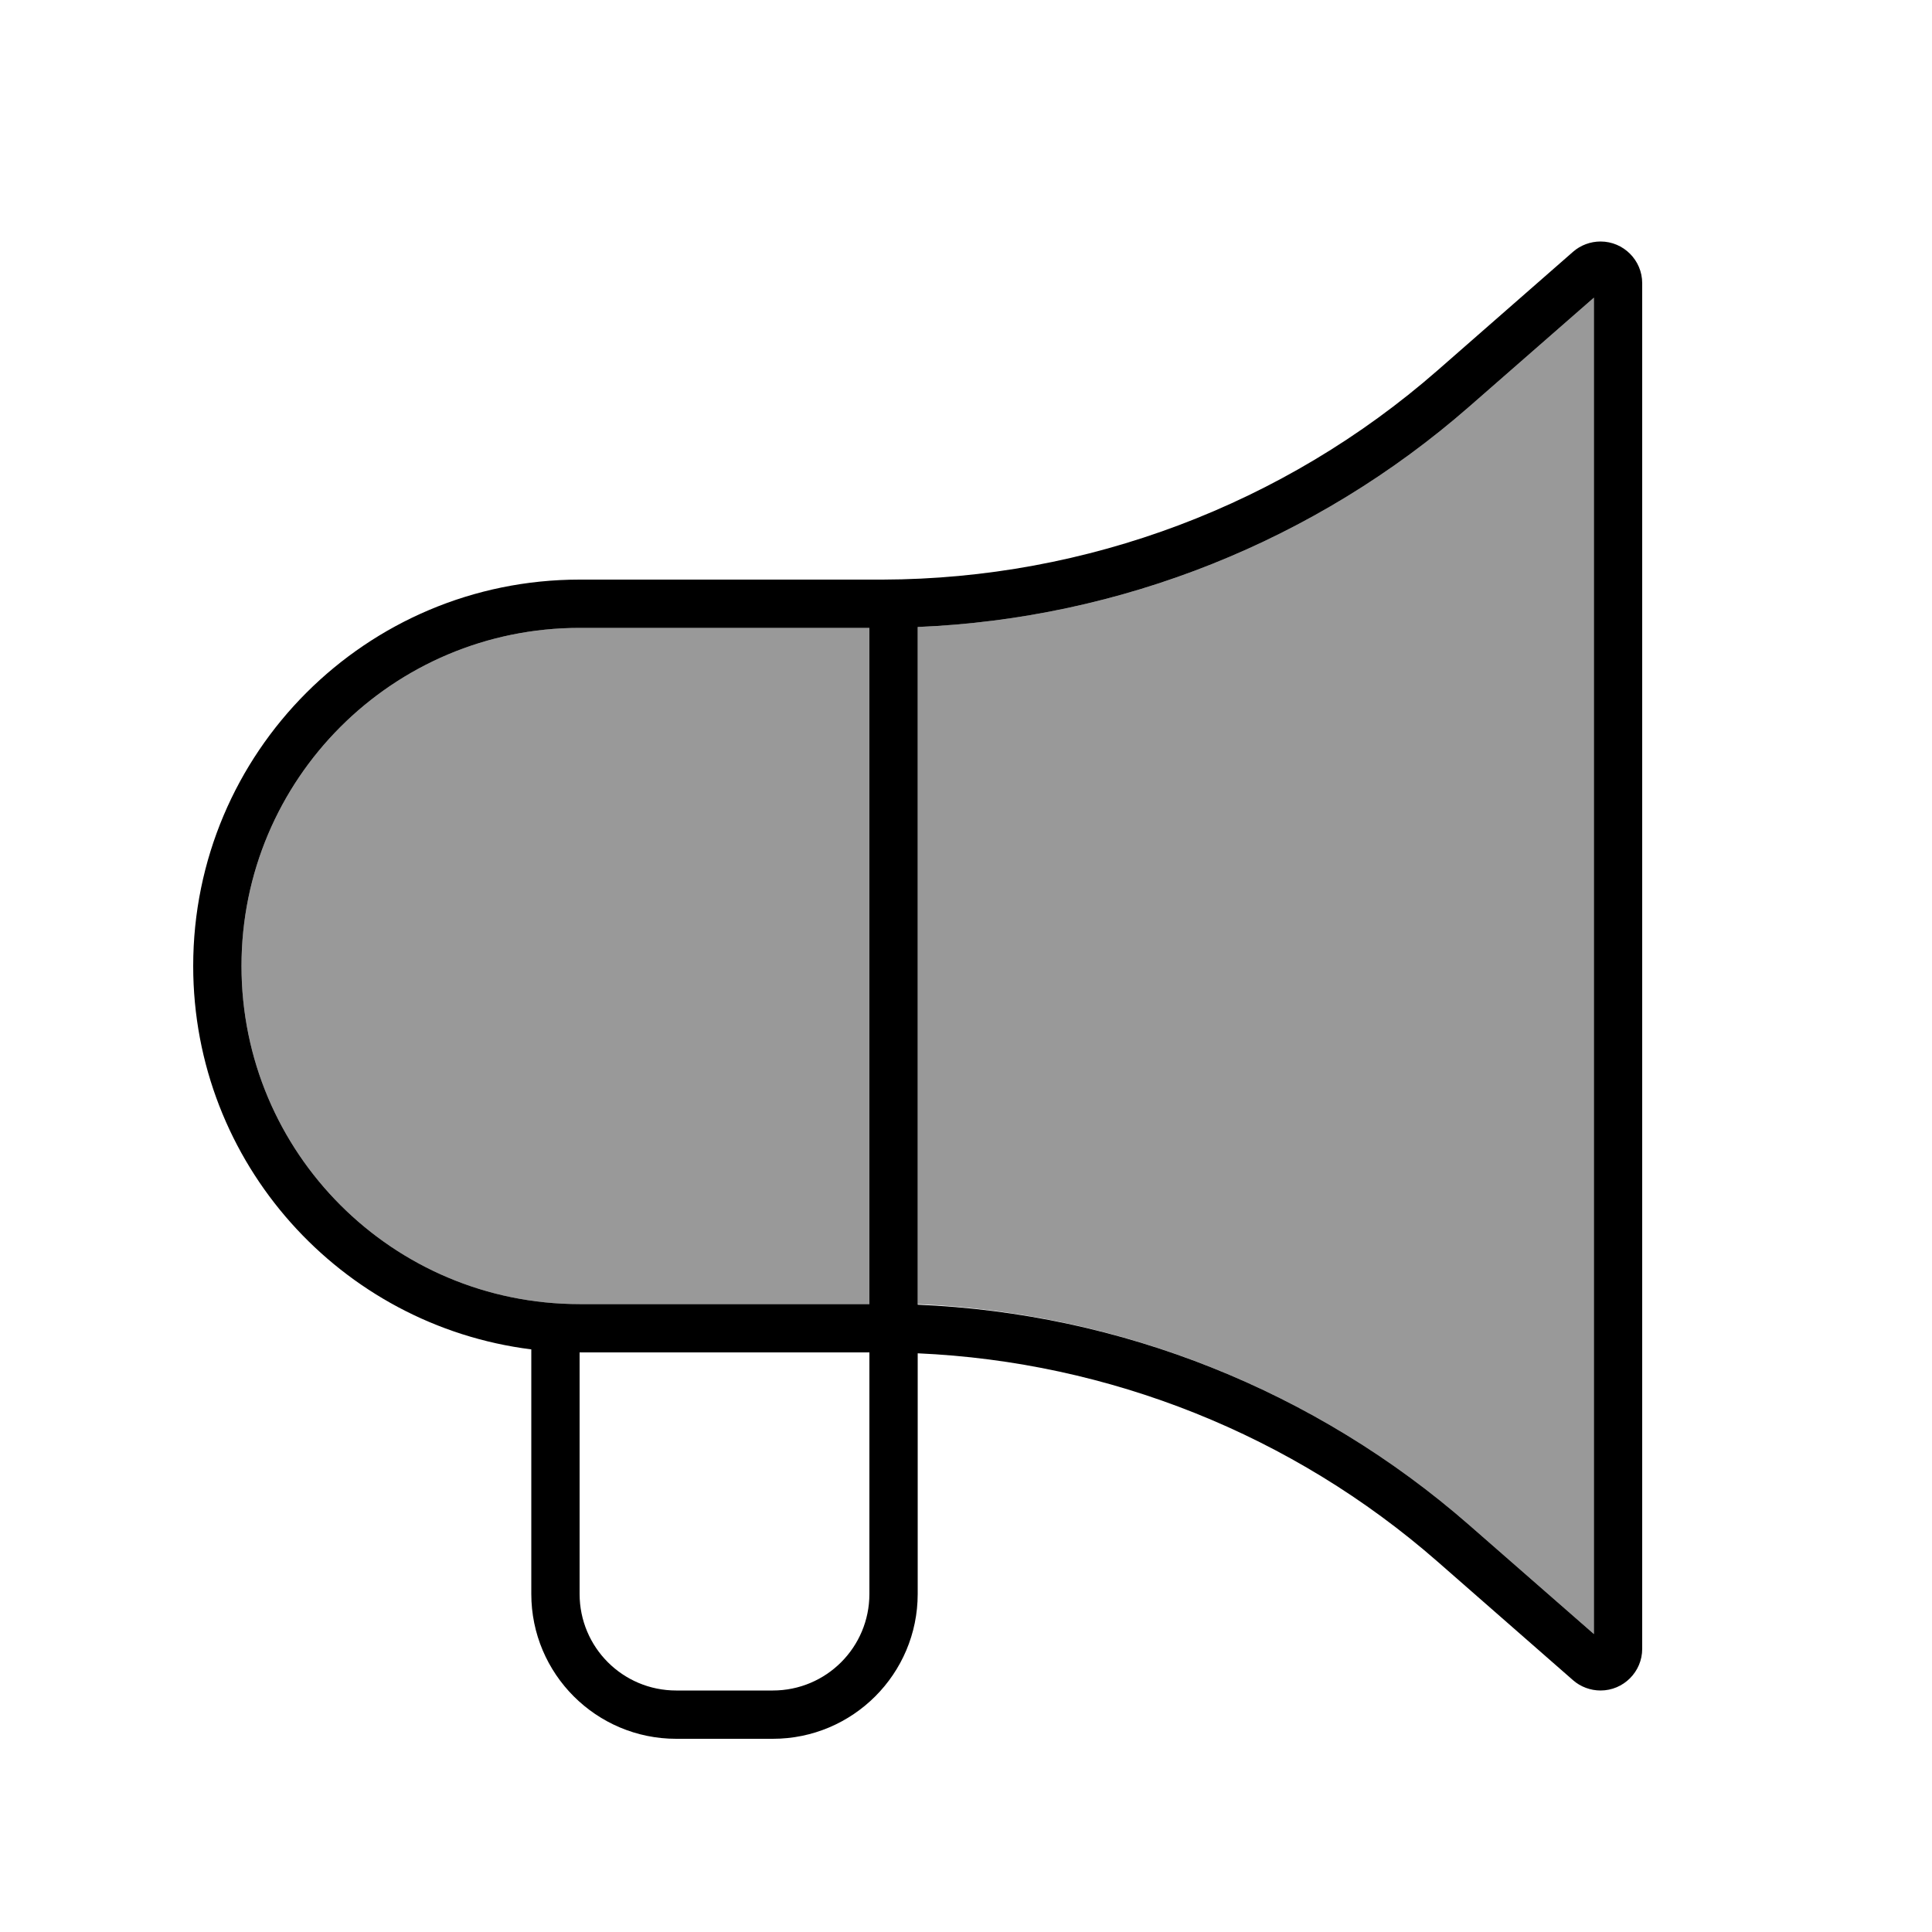
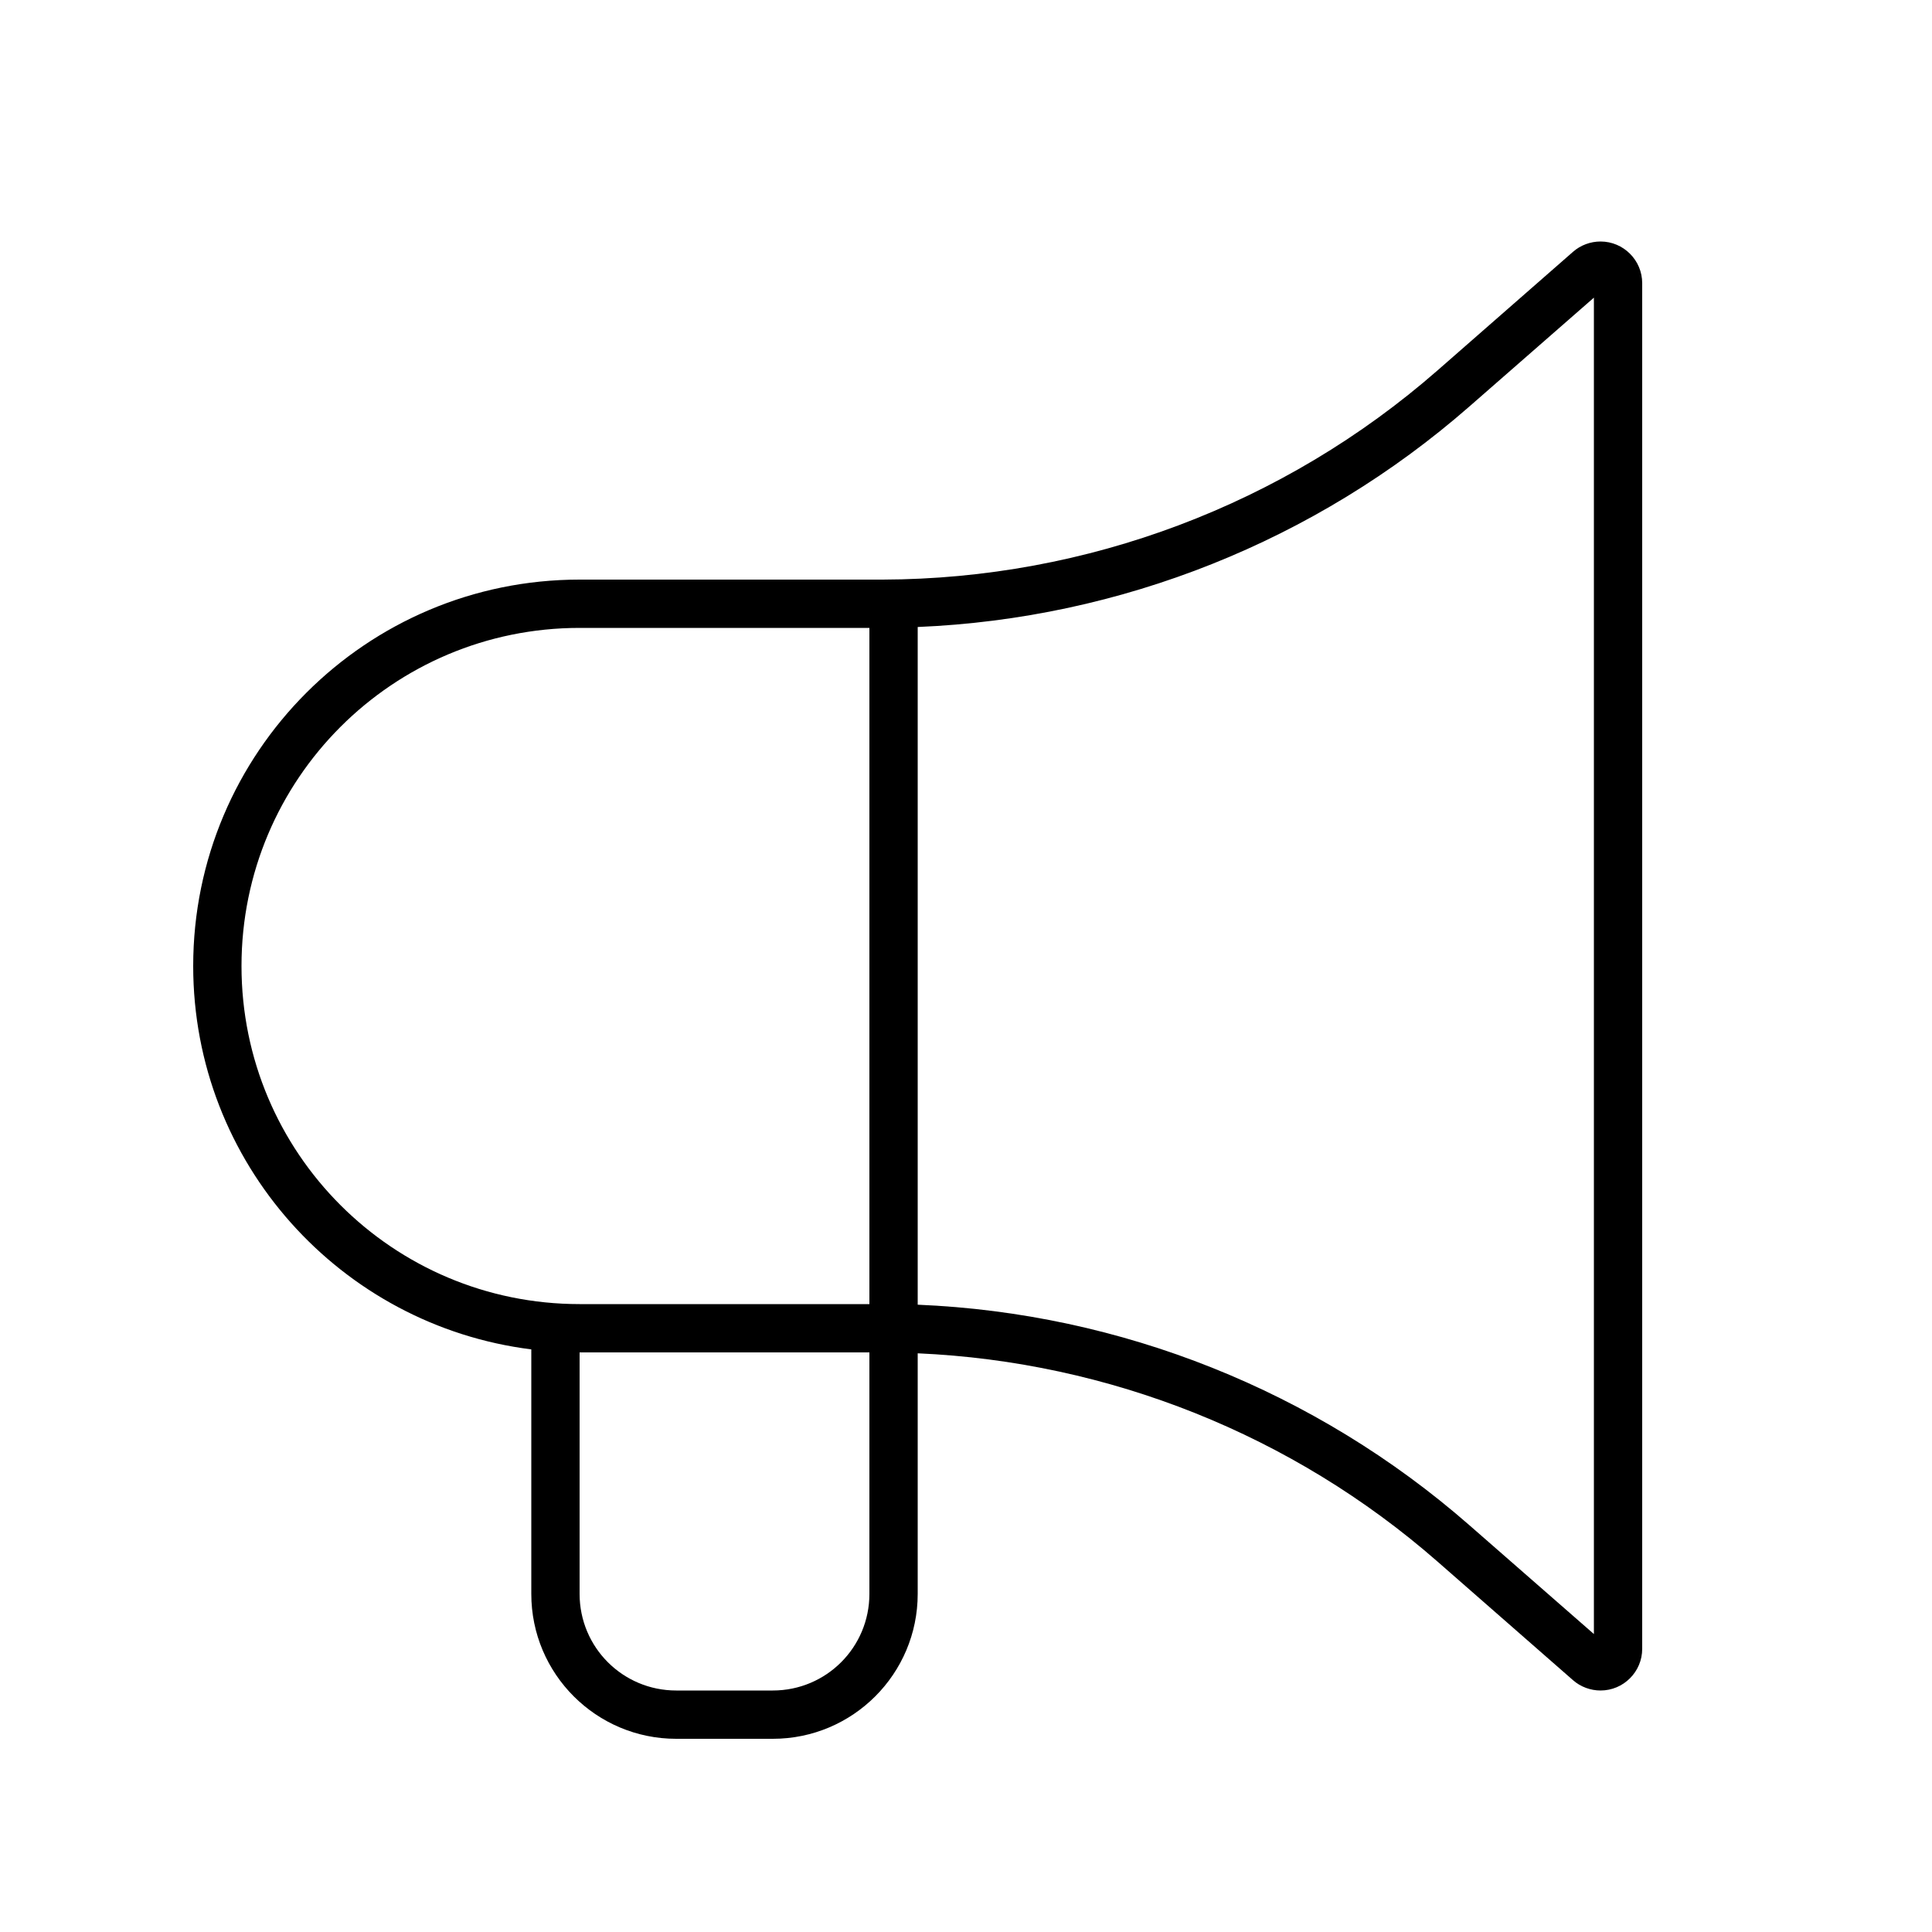
<svg xmlns="http://www.w3.org/2000/svg" viewBox="0 0 640 640">
-   <path opacity=".4" fill="currentColor" d="M80 320C80 381.9 130.1 432 192 432L288 432L288 208L272 208C245.3 208 218.7 208 192 208C130.1 208 80 258.1 80 320zM304 207.7L304 432C371.3 435 435.8 460.7 486.7 505.2L528 541.3L528 98.6L486.7 134.7C435.8 179.2 371.3 204.9 304 207.7z" />
  <path fill="currentColor" d="M528 98.6L528 541.3L486.7 505.2C435.8 460.7 371.3 435 304 432.2L304 207.7C371.3 204.9 435.8 179.2 486.7 134.7L528 98.6zM304 448.3C367.4 451.1 428.2 475.3 476.2 517.3L521.1 556.6C523.6 558.8 526.9 560 530.2 560C537.8 560 544 553.8 544 546.2L544 93.8C544 86.2 537.8 80 530.2 80C526.9 80 523.6 81.2 521.1 83.4L476.2 122.7C425.3 167.2 360 191.8 292.4 192L192 192C121.3 192 64 249.3 64 320C64 385.3 112.9 439.1 176 447L176 528C176 554.5 197.5 576 224 576L256 576C282.5 576 304 554.5 304 528L304 448.3zM272 448L288 448L288 528C288 545.7 273.7 560 256 560L224 560C206.3 560 192 545.7 192 528L192 448L272 448zM272 208L288 208L288 432L192 432C130.1 432 80 381.9 80 320C80 258.1 130.1 208 192 208L272 208L272 208z" />
</svg>